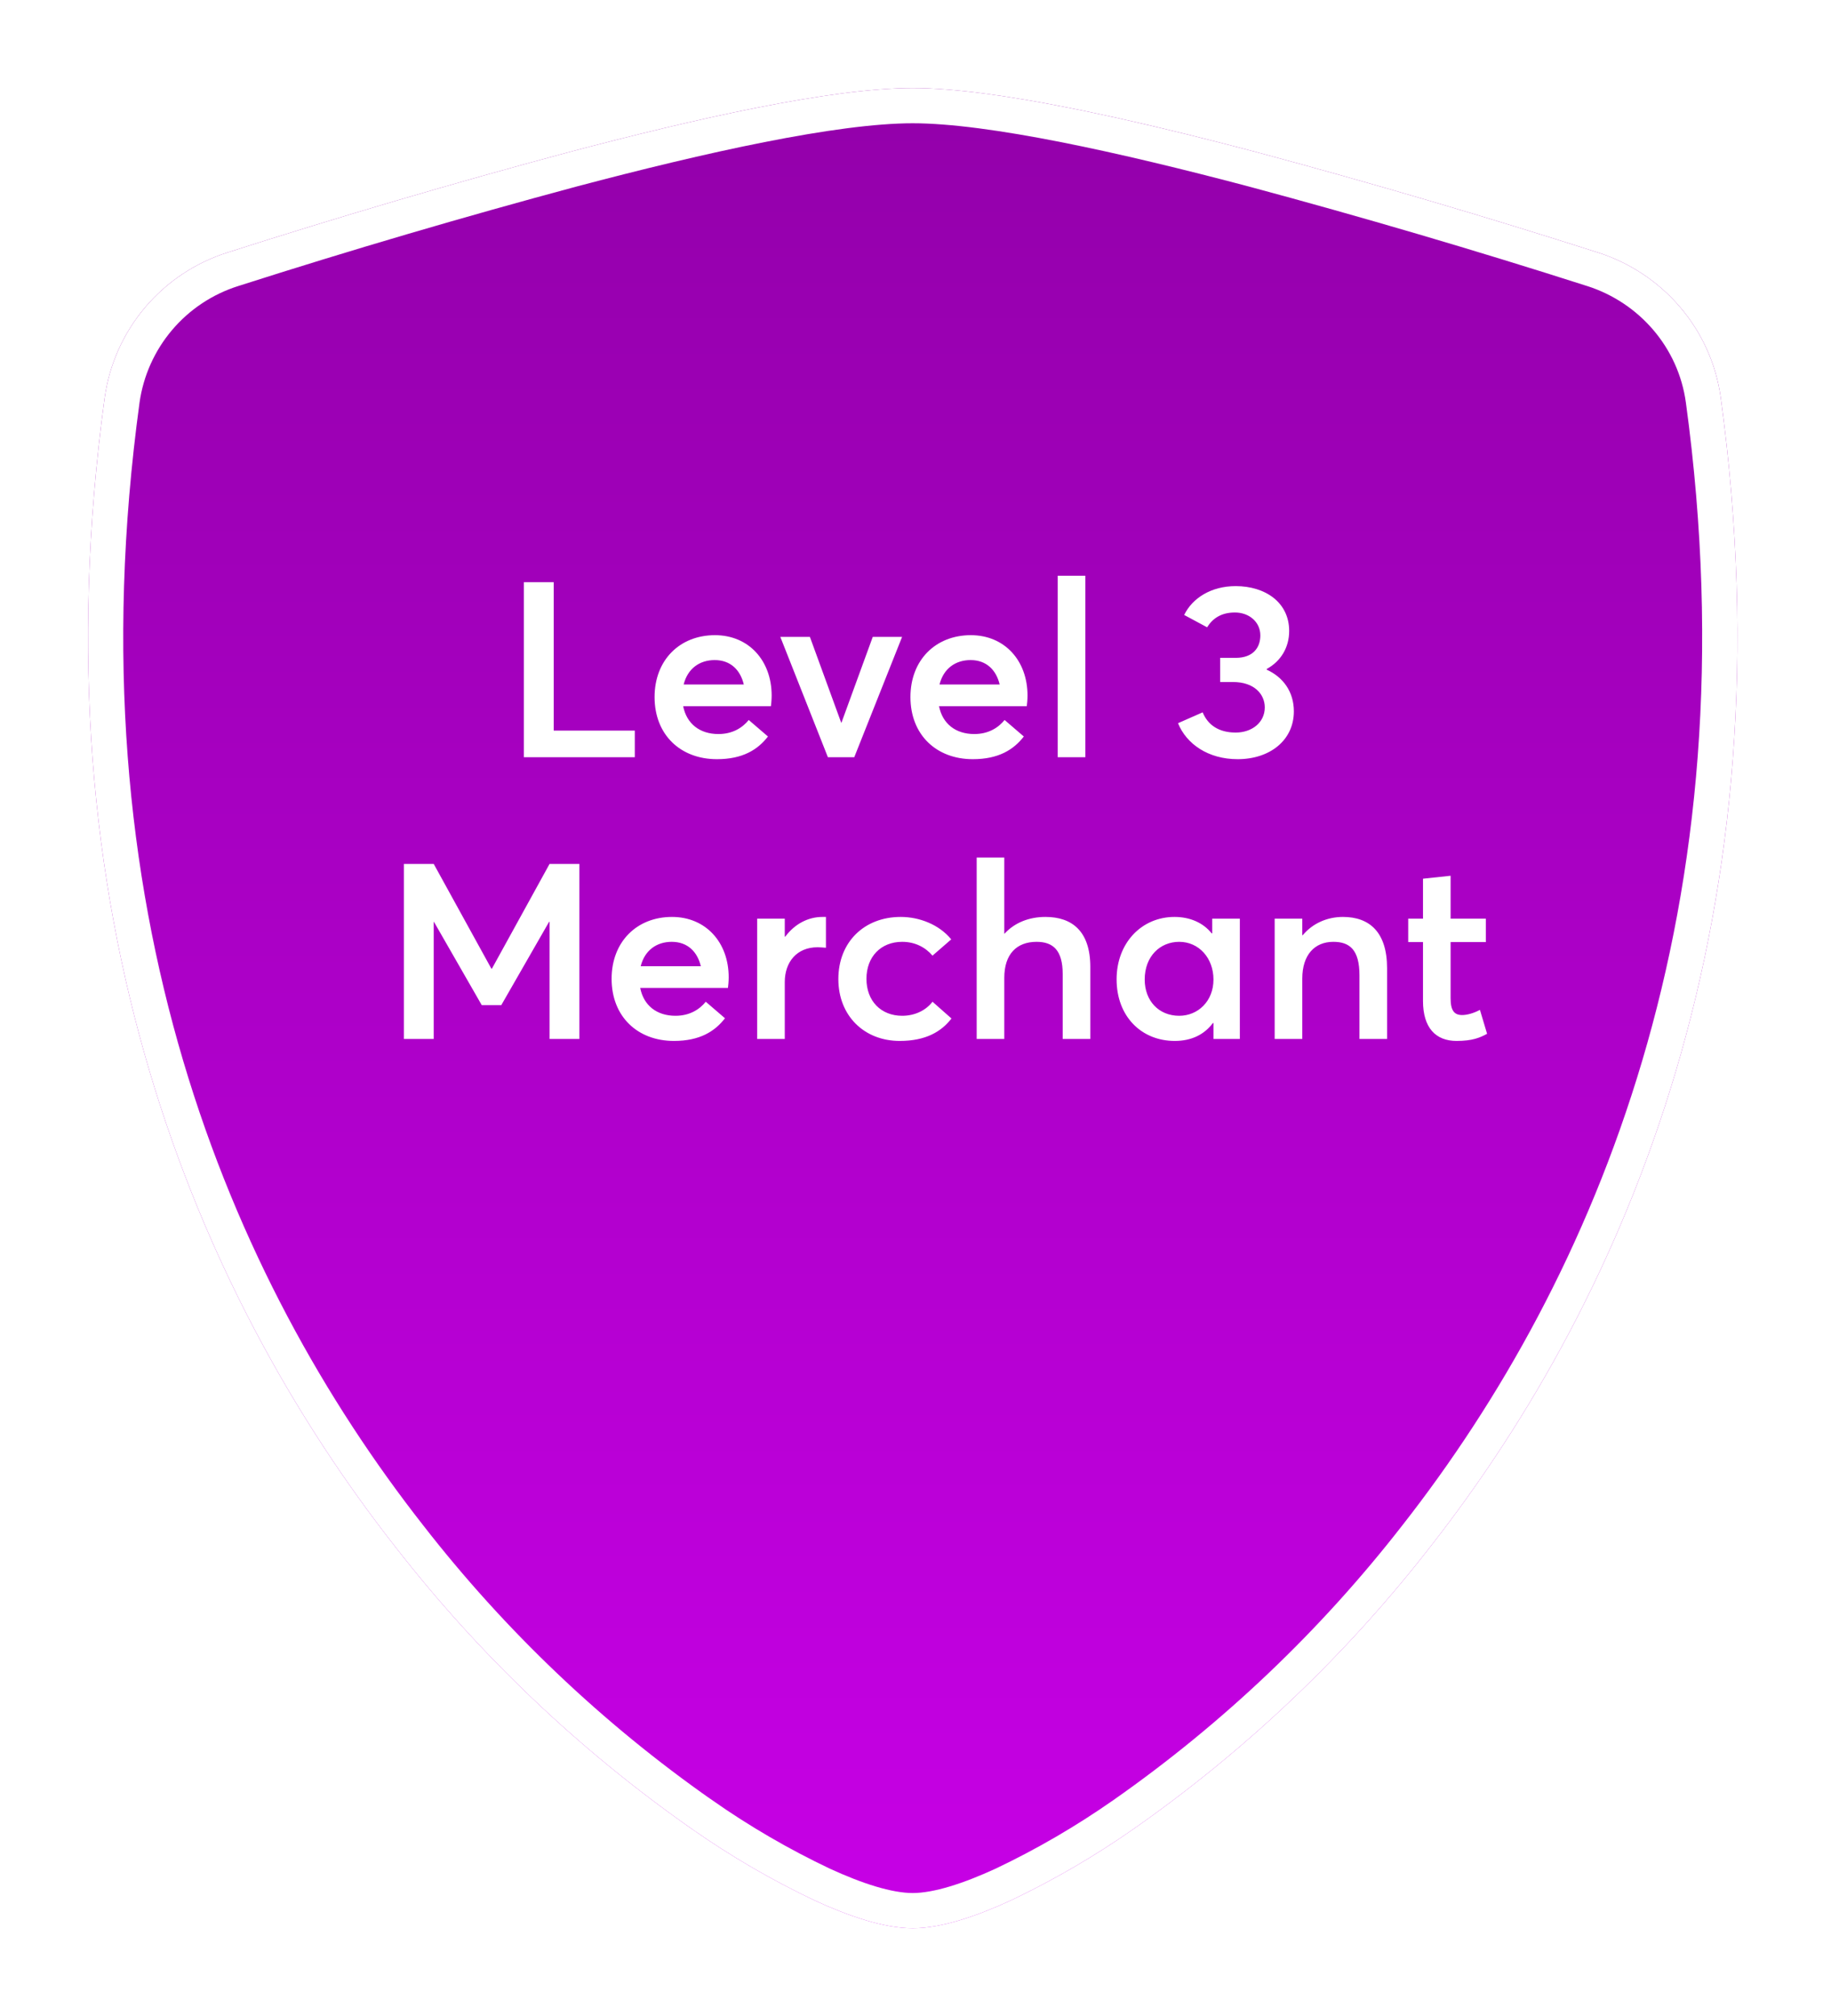
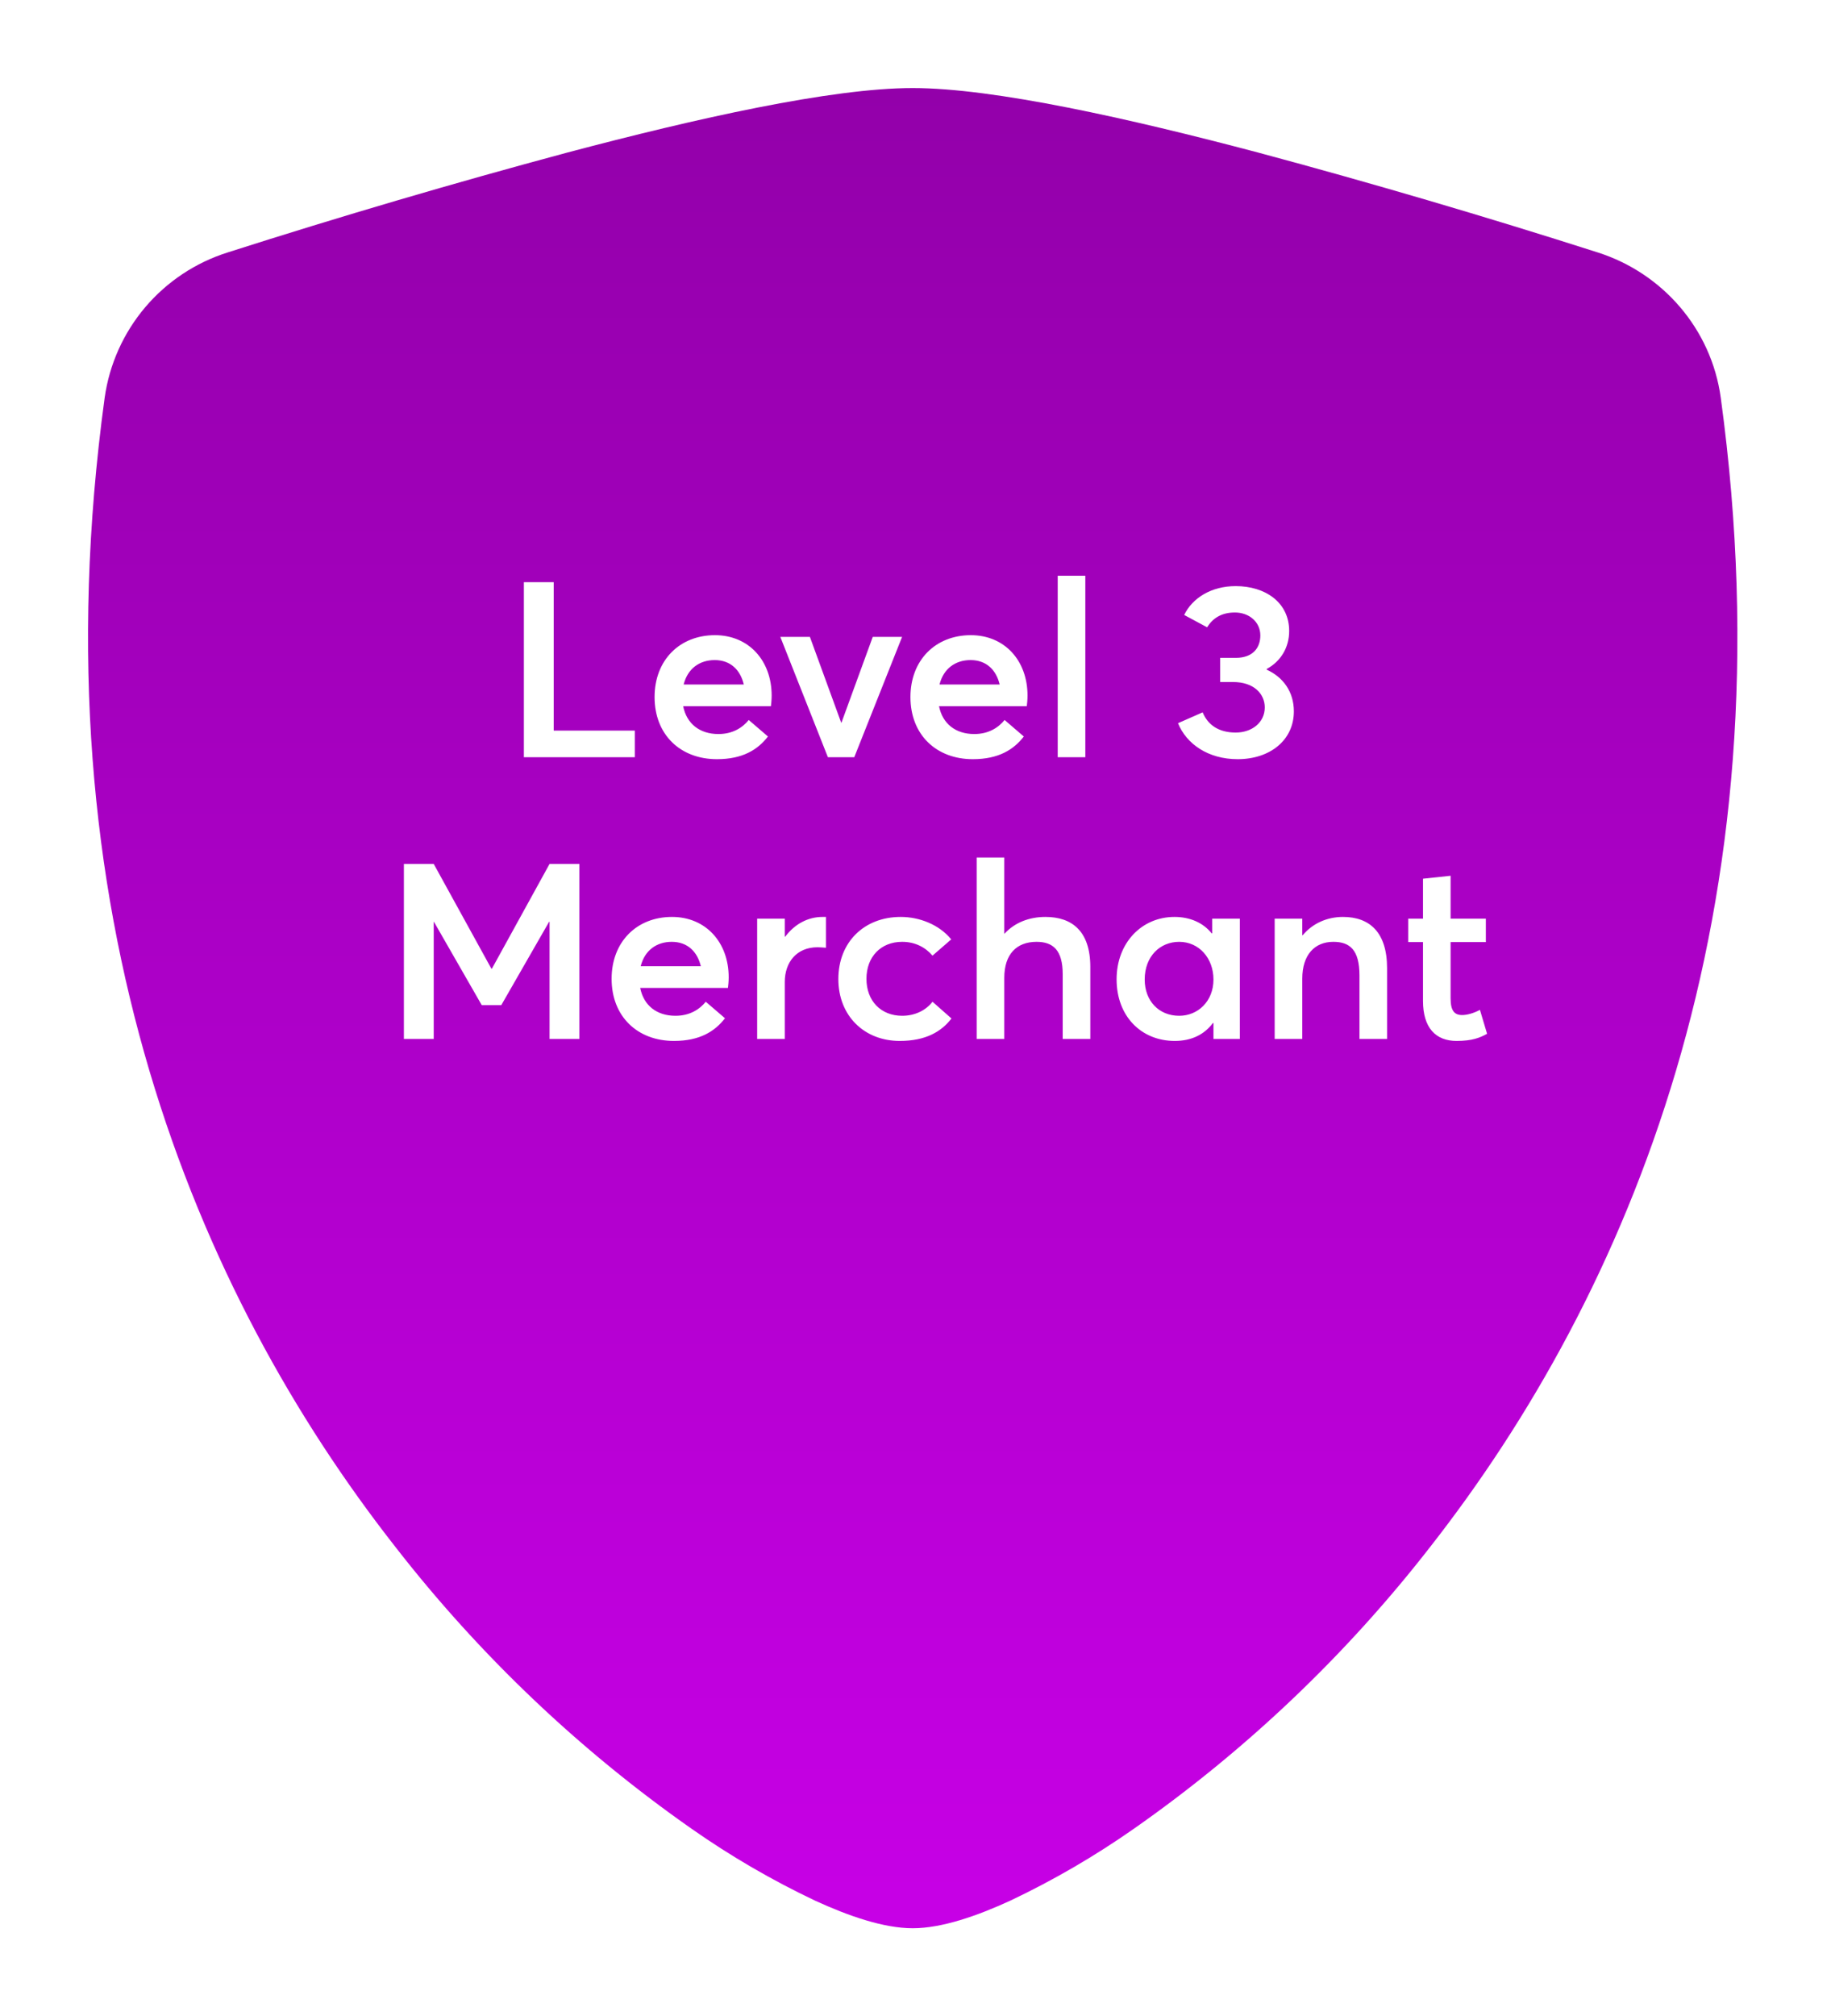
<svg xmlns="http://www.w3.org/2000/svg" width="208" height="229" viewBox="0 0 208 229" fill="none">
  <g filter="url(#filter0_d)">
    <path fill-rule="evenodd" clip-rule="evenodd" d="M64.489 7.315C79.021 3.469 94.445 0 103.683 0C112.907 0 128.345 3.469 142.878 7.315C155.84 10.795 168.718 14.582 181.501 18.671C188.858 21.012 194.403 27.351 195.476 35.168C203.46 93.646 184.942 136.979 162.496 165.653C152.93 177.959 141.574 188.762 128.805 197.7C124.365 200.81 119.672 203.541 114.774 205.865C111.012 207.593 106.999 209 103.683 209C100.367 209 96.354 207.593 92.592 205.865C87.694 203.543 83 200.812 78.561 197.7C65.798 188.76 54.446 177.958 44.885 165.653C22.41 136.979 3.907 93.646 11.89 35.168C12.424 31.379 14.02 27.819 16.493 24.899C18.967 21.98 22.216 19.82 25.866 18.671C38.649 14.582 51.527 10.795 64.489 7.315Z" fill="url(#paint0_linear)" />
-     <path d="M180.892 20.576L180.895 20.576C187.54 22.691 192.53 28.411 193.495 35.44C201.396 93.315 183.078 136.116 160.921 164.421L160.917 164.426C151.474 176.574 140.263 187.238 127.658 196.062L127.658 196.062C123.313 199.105 118.72 201.778 113.928 204.053C110.208 205.76 106.536 207 103.683 207C100.831 207 97.158 205.76 93.438 204.052C88.645 201.78 84.053 199.107 79.71 196.062L79.709 196.062C67.109 187.237 55.903 176.573 46.464 164.426L46.459 164.42C24.275 136.116 5.971 93.317 13.871 35.443C14.353 32.029 15.791 28.822 18.019 26.192C20.248 23.561 23.177 21.614 26.466 20.578L26.466 20.578L26.475 20.576C39.227 16.496 52.074 12.719 65.004 9.247C79.582 5.39 94.751 2 103.683 2C112.602 2 127.785 5.39 142.362 9.247C155.293 12.719 168.14 16.496 180.892 20.576Z" stroke="white" stroke-width="4" />
  </g>
  <path d="M59.512 86H72.112V82.976H62.9V66.12H59.512V86ZM87.659 79C87.659 75.024 85.055 72.14 81.219 72.14C77.215 72.14 74.359 74.968 74.359 79.168C74.359 83.452 77.299 86.224 81.443 86.224C84.383 86.224 86.091 85.132 87.239 83.648L85.055 81.772C84.355 82.64 83.235 83.368 81.611 83.368C79.483 83.368 77.999 82.192 77.607 80.204H87.575C87.603 79.98 87.659 79.504 87.659 79ZM81.191 74.968C82.983 74.968 84.103 76.088 84.495 77.74H77.663C78.111 75.948 79.455 74.968 81.191 74.968ZM94.048 86H97.044L102.476 72.336H99.144L95.588 82.08H95.56L92.004 72.336H88.644L94.048 86ZM116.725 79C116.725 75.024 114.121 72.14 110.285 72.14C106.281 72.14 103.425 74.968 103.425 79.168C103.425 83.452 106.365 86.224 110.509 86.224C113.449 86.224 115.157 85.132 116.305 83.648L114.121 81.772C113.421 82.64 112.301 83.368 110.677 83.368C108.549 83.368 107.065 82.192 106.673 80.204H116.641C116.669 79.98 116.725 79.504 116.725 79ZM110.257 74.968C112.049 74.968 113.169 76.088 113.561 77.74H106.729C107.177 75.948 108.521 74.968 110.257 74.968ZM120.156 86H123.292V65.392H120.156V86ZM140.597 86.224C144.265 86.224 146.981 84.068 146.981 80.792C146.981 78.552 145.749 76.9 143.901 76.06V75.976C145.497 75.108 146.449 73.54 146.449 71.664C146.449 68.416 143.733 66.568 140.373 66.568C137.573 66.568 135.445 67.94 134.521 69.844L137.125 71.244C137.741 70.264 138.693 69.564 140.289 69.564C141.885 69.564 143.173 70.628 143.173 72.168C143.173 73.512 142.389 74.716 140.373 74.716H138.609V77.46H140.065C142.473 77.46 143.677 78.832 143.677 80.344C143.677 82.08 142.193 83.2 140.373 83.2C138.441 83.2 137.209 82.332 136.621 80.904L133.821 82.136C134.773 84.488 137.237 86.224 140.597 86.224ZM45.882 118H49.27V104.7H49.298L54.73 114.164H56.942L62.374 104.7H62.43V118H65.818V98.12H62.43L55.878 110.02H55.822L49.27 98.12H45.882V118ZM82.778 111C82.778 107.024 80.174 104.14 76.338 104.14C72.334 104.14 69.478 106.968 69.478 111.168C69.478 115.452 72.418 118.224 76.562 118.224C79.502 118.224 81.21 117.132 82.358 115.648L80.174 113.772C79.474 114.64 78.354 115.368 76.73 115.368C74.602 115.368 73.118 114.192 72.726 112.204H82.694C82.722 111.98 82.778 111.504 82.778 111ZM76.31 106.968C78.102 106.968 79.222 108.088 79.614 109.74H72.782C73.23 107.948 74.574 106.968 76.31 106.968ZM86.013 118H89.149V111.532C89.149 109.292 90.493 107.584 92.873 107.584C93.097 107.584 93.461 107.612 93.825 107.64V104.14H93.433C91.781 104.14 90.269 104.952 89.205 106.38H89.149V104.336H86.013V118ZM102.208 118.224C105.176 118.224 106.94 117.16 108.088 115.676L105.932 113.772C105.232 114.696 104 115.368 102.488 115.368C100.08 115.368 98.428 113.688 98.428 111.168C98.428 108.676 100.052 106.968 102.488 106.968C103.972 106.968 105.148 107.612 105.932 108.536L108.06 106.688C106.688 105.008 104.448 104.14 102.32 104.14C98.176 104.14 95.236 106.996 95.236 111.196C95.236 115.368 98.176 118.224 102.208 118.224ZM110.95 118H114.086V111.056C114.086 108.368 115.486 106.968 117.754 106.968C119.63 106.968 120.722 107.92 120.722 110.636V118H123.858V109.824C123.858 105.736 121.758 104.14 118.762 104.14C116.914 104.14 115.262 104.784 114.114 106.044H114.086V97.392H110.95V118ZM133.453 118.224C135.357 118.224 136.813 117.496 137.793 116.18L137.849 116.208V118H140.845V104.336H137.709V105.988L137.653 106.016C136.673 104.784 135.161 104.14 133.425 104.14C129.673 104.14 126.845 107.108 126.845 111.224C126.845 115.452 129.673 118.224 133.453 118.224ZM133.957 115.368C131.633 115.368 130.037 113.66 130.037 111.252C130.037 108.62 131.773 106.968 133.957 106.968C136.197 106.968 137.849 108.816 137.849 111.252C137.849 113.716 136.085 115.368 133.957 115.368ZM144.802 118H147.938V111.14C147.938 108.452 149.338 106.968 151.466 106.968C153.342 106.968 154.434 107.892 154.434 110.776V118H157.57V109.964C157.57 105.848 155.554 104.14 152.558 104.14C150.766 104.14 149.114 104.868 147.994 106.212H147.938V104.336H144.802V118ZM165.459 118.224C167.251 118.224 168.119 117.86 168.931 117.412L168.119 114.696C167.391 115.088 166.635 115.284 166.103 115.284C165.207 115.284 164.787 114.78 164.787 113.38V106.996H168.791V104.336H164.787V99.464L161.651 99.8V104.336H159.971V106.996H161.651V113.688C161.651 116.74 163.107 118.224 165.459 118.224Z" fill="white" />
  <defs>
    <filter id="filter0_d" x="0" y="0" width="207.366" height="229" filterUnits="userSpaceOnUse" color-interpolation-filters="sRGB">
      <feFlood flood-opacity="0" result="BackgroundImageFix" />
      <feColorMatrix in="SourceAlpha" type="matrix" values="0 0 0 0 0 0 0 0 0 0 0 0 0 0 0 0 0 0 127 0" />
      <feOffset dy="10" />
      <feGaussianBlur stdDeviation="5" />
      <feColorMatrix type="matrix" values="0 0 0 0 0 0 0 0 0 0 0 0 0 0 0 0 0 0 0.15 0" />
      <feBlend mode="normal" in2="BackgroundImageFix" result="effect1_dropShadow" />
      <feBlend mode="normal" in="SourceGraphic" in2="effect1_dropShadow" result="shape" />
    </filter>
    <linearGradient id="paint0_linear" x1="103.683" y1="0" x2="103.683" y2="209" gradientUnits="userSpaceOnUse">
      <stop stop-color="#9300AA" />
      <stop offset="1" stop-color="#C700E6" />
    </linearGradient>
  </defs>
</svg>